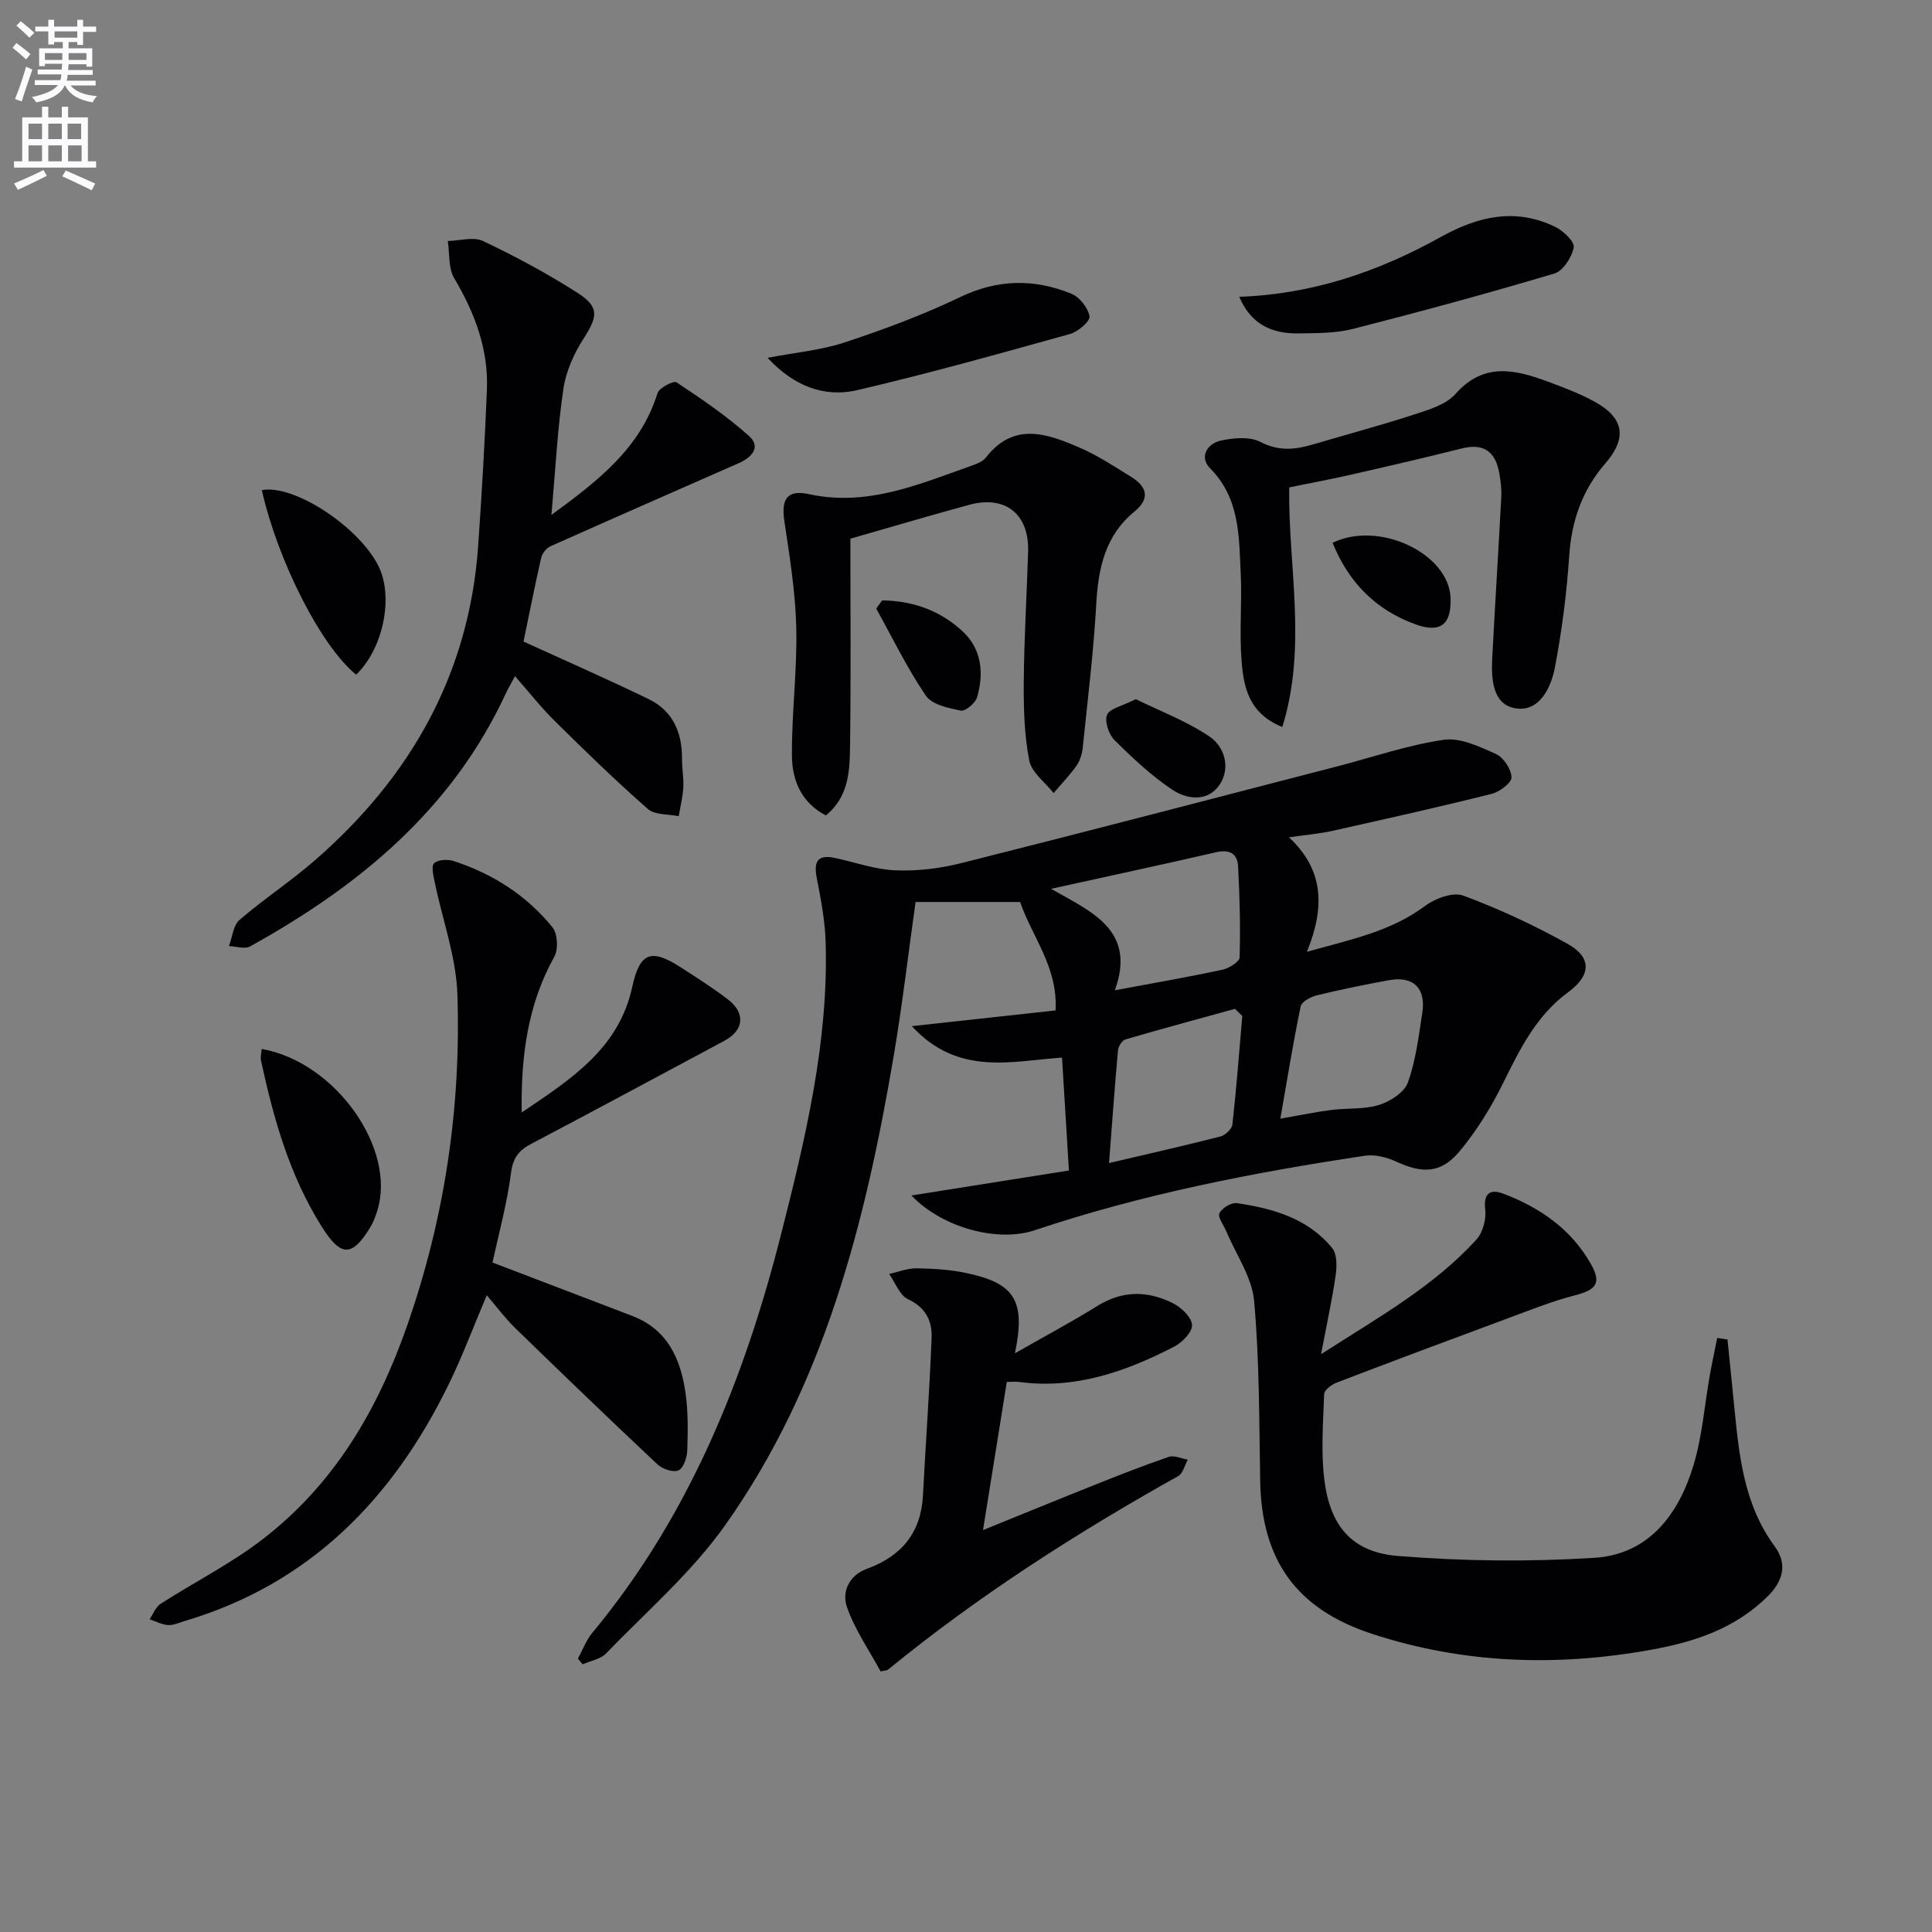
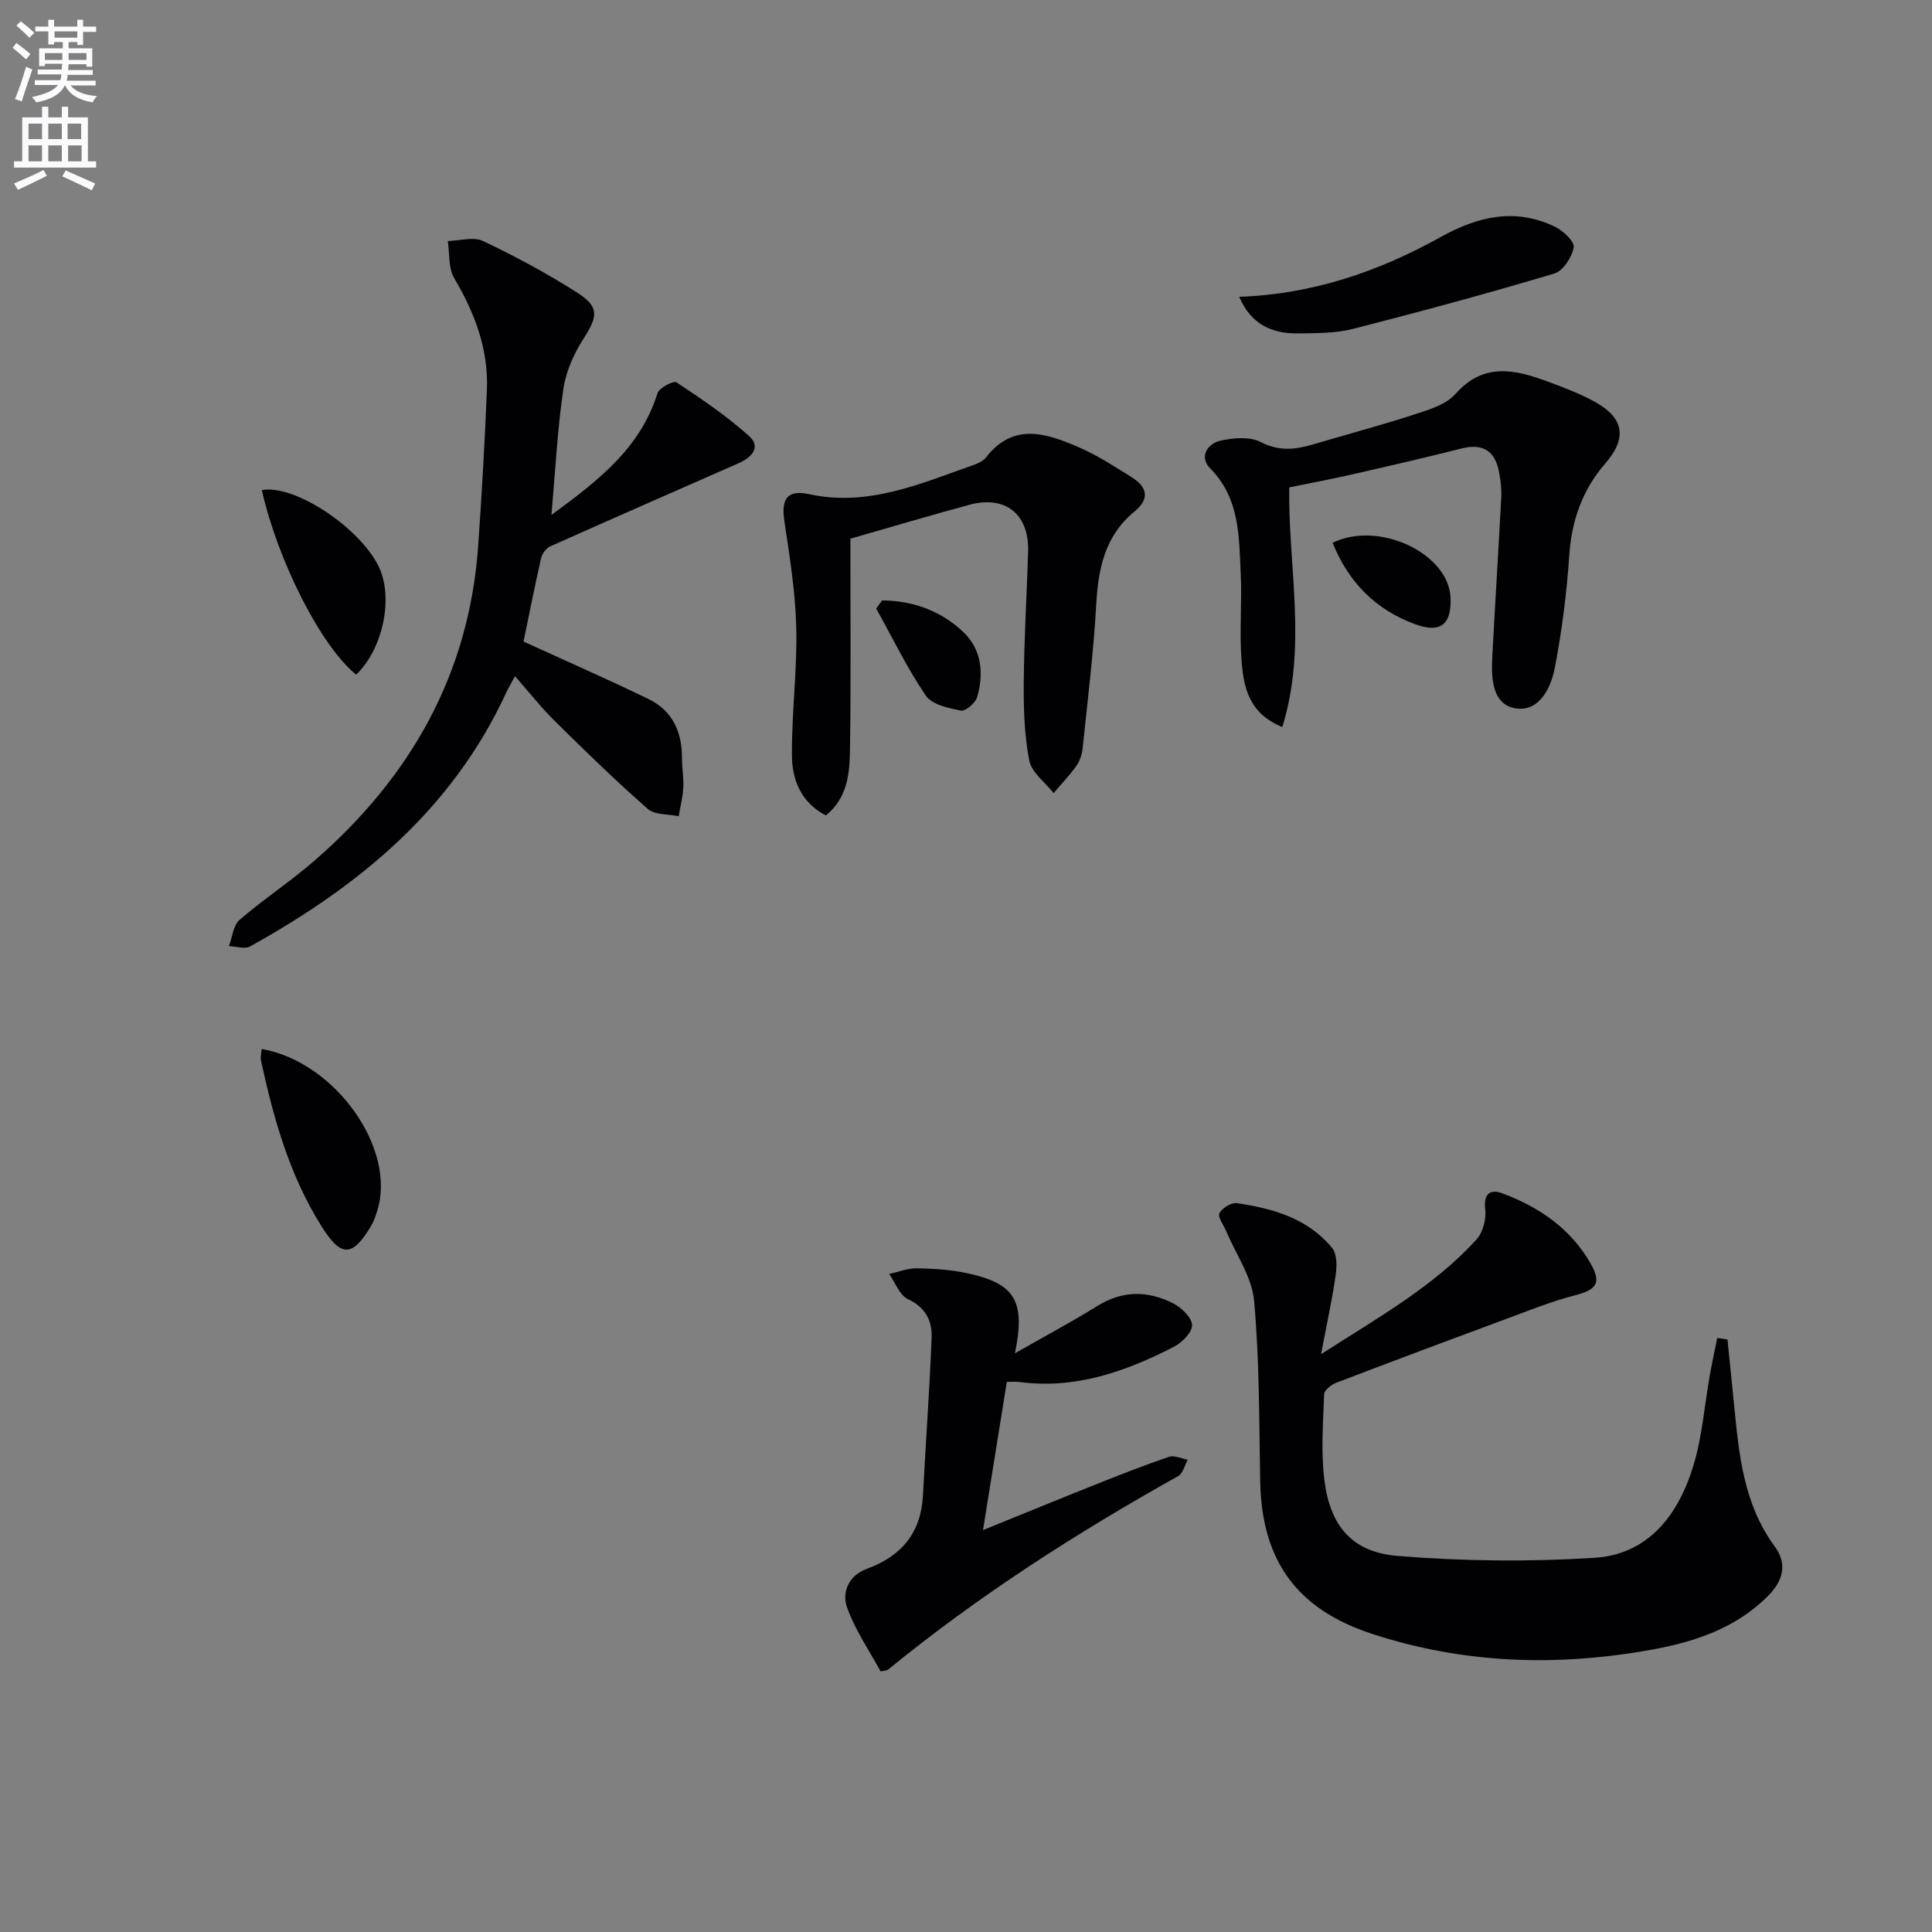
<svg xmlns="http://www.w3.org/2000/svg" enable-background="new 0 0 400 400" viewBox="0 0 400 400">
  <rect x="0" y="0" width="400" height="400" fill="#808080" stroke="none" />
  <path d="m2.6 9.9.8-1c.9.7 1.9 1.4 2.9 2.3l-.9 1.1c-1.1-1-2-1.8-2.8-2.4zm.5 10.6c.9-2.1 1.6-4.3 2.3-6.7.4.2.8.4 1.3.6-.7 2.1-1.5 4.3-2.2 6.6zm.3-15.2.9-.9c1 .8 2 1.6 2.8 2.4l-1 1c-.9-.9-1.8-1.7-2.7-2.5zm12.6-1.2h1.2v1.4h2.7v1.1h-2.7v2.7h-1.2v-.6h-1.8v1.3h4.9v3.8h-1.2v-.5h-3.7c0 .4-.1.9-.1 1.2h5.1v1h-5.2c0 .5-.1.9-.2 1.2h6v1h-5.2c1.1 1.3 2.9 2 5.5 2.2-.4.4-.7.8-.9 1.3-2.9-.5-4.8-1.6-5.7-3.5h-.1c-.8 1.7-2.7 2.9-5.9 3.5-.2-.4-.6-.8-.9-1.1 2.8-.6 4.6-1.4 5.4-2.5h-4.8v-1h5.3c.1-.3.2-.7.2-1.2h-4.9v-1h5c0-.4 0-.8.1-1.2h-3.6v.5h-1.2v-3.7h4.9v-1.3h-1.8v.5h-1.2v-2.7h-2.7v-1h2.7v-1.4h1.2v1.4h4.8zm-6.7 8.3h3.6c0-.4 0-.9 0-1.4h-3.6zm1.9-4.6h4.8v-1.3h-4.7v1.3zm6.7 3.2h-3.7v1.4h3.7z" fill="#fbfafc" />
  <path d="m8.7 22.1h1.3v2.2h2.8v-2.2h1.3v2.2h4.1v9.1h1.7v1.3h-17v-1.3h1.7v-9.1h4.1zm.3 13.1.7 1.2c-1.8.9-3.8 1.9-6 2.9-.2-.4-.5-.8-.8-1.3 2.3-1 4.4-1.9 6.1-2.8zm-3.1-6.4h2.8v-3.2h-2.8zm0 4.6h2.8v-3.3h-2.8zm4.1-4.6h2.8v-3.2h-2.8zm0 4.6h2.8v-3.3h-2.8zm3.6 1.9c2.1.9 4.1 1.8 6.1 2.7l-.7 1.4c-2.2-1.1-4.2-2-6.1-2.9zm3.2-9.7h-2.8v3.2h2.8zm-2.7 7.8h2.8v-3.3h-2.8z" fill="#fbfafc" />
  <g fill="#010104">
-     <path d="m188.7 247.51c11.5-1.82 22.03-3.49 32.61-5.17-.49-8.02-.94-15.44-1.43-23.38-10.46.74-21.57 3.88-31.09-6.51 10.67-1.16 20.09-2.19 29.75-3.25.51-9.01-4.87-15.22-7.33-22.45-7.17 0-14.25 0-21.65 0-1.5 10.64-2.74 21.31-4.53 31.88-5.85 34.45-14.34 68.12-34.88 97.13-6.92 9.78-16.27 17.86-24.67 26.57-1.16 1.2-3.22 1.52-4.86 2.25-.32-.39-.65-.79-.97-1.18.98-1.79 1.7-3.81 2.99-5.35 20.08-24.21 31.49-52.59 39.1-82.61 5.02-19.78 9.82-39.73 9.2-60.4-.13-4.42-.98-8.85-1.83-13.22-.64-3.28 0-4.97 3.66-4.21 4.19.88 8.35 2.41 12.56 2.58 4.53.19 9.24-.37 13.65-1.48 26.02-6.54 51.98-13.34 77.95-20.06 7.31-1.89 14.54-4.4 21.97-5.48 3.43-.5 7.42 1.41 10.83 2.94 1.57.71 3.16 3.14 3.21 4.82.03 1.14-2.46 3.02-4.1 3.43-10.92 2.73-21.91 5.19-32.89 7.64-2.72.61-5.53.84-9.08 1.36 7.23 6.73 7.47 14.43 3.72 23.7 9.11-2.56 17.33-4.19 24.43-9.48 2.1-1.57 5.8-2.95 7.93-2.16 7.42 2.76 14.68 6.13 21.6 9.99 5.08 2.83 4.85 6.56.14 10-6.58 4.81-10 11.77-13.49 18.84-2.47 5-5.47 9.88-9.04 14.15-3.83 4.57-7.67 4.59-13.04 2.12-1.97-.91-4.44-1.55-6.52-1.24-23.15 3.48-46.09 7.95-68.35 15.42-7.46 2.53-18.98-.33-25.55-7.19zm42.12-42.48c8.34-1.56 15.33-2.77 22.26-4.26 1.37-.29 3.54-1.65 3.57-2.56.18-6.29.02-12.6-.32-18.89-.14-2.62-1.81-3.5-4.56-2.87-11.06 2.55-22.15 4.92-34.16 7.57 8.43 4.79 17.71 8.58 13.21 21.01zm-1.21 35.77c8.33-1.96 15.72-3.62 23.05-5.5 1.01-.26 2.39-1.55 2.5-2.49.83-7.47 1.4-14.97 2.04-22.47-.5-.49-1.01-.98-1.51-1.47-7.58 2.09-15.16 4.13-22.7 6.34-.68.2-1.44 1.42-1.52 2.22-.68 7.55-1.22 15.11-1.86 23.37zm35.47-9.19c4.08-.71 7.32-1.39 10.6-1.81s6.76-.07 9.85-1.04c2.31-.72 5.23-2.6 5.96-4.64 1.64-4.61 2.25-9.62 2.99-14.5.76-5.02-1.89-7.58-6.79-6.7-5.05.91-10.09 1.95-15.08 3.16-1.26.3-3.11 1.31-3.32 2.28-1.57 7.56-2.8 15.2-4.21 23.25z" />
    <path d="m357.66 277.33c.46 4.54.92 9.07 1.37 13.61 1.01 10.26 1.96 20.48 8.42 29.25 2.58 3.5 1.84 7-1.4 10.24-6.69 6.68-15.07 9.47-24.01 11.1-19.59 3.57-38.97 2.97-58.01-3.27-15.58-5.11-22.82-15.19-23.12-31.58-.23-12.46-.14-24.97-1.26-37.36-.45-4.94-3.77-9.63-5.78-14.43-.53-1.26-1.8-2.89-1.4-3.7.53-1.07 2.46-2.26 3.61-2.09 7.47 1.09 14.7 3.15 19.72 9.28 1.03 1.25 1 3.76.74 5.59-.72 5.04-1.82 10.03-3.03 16.4 12.03-7.73 23.36-14.05 32.18-23.75 1.33-1.47 2.05-4.22 1.81-6.23-.41-3.41 1.15-4.22 3.61-3.3 7.65 2.86 14.19 7.37 18.29 14.65 2.22 3.94 1.07 5.31-3.29 6.43-4.78 1.23-9.41 3.1-14.06 4.82-11.81 4.37-23.6 8.78-35.35 13.28-1.04.4-2.52 1.53-2.55 2.37-.21 5.91-.68 11.9.04 17.73 1.17 9.54 5.71 15 15.19 15.77 13.51 1.1 27.2 1.24 40.72.39 11.3-.71 17.47-9.04 20.53-19.19 1.8-5.98 2.26-12.35 3.36-18.55.46-2.6 1.03-5.18 1.54-7.78.71.1 1.42.21 2.13.32z" />
-     <path d="m101.96 261.39c10.09 3.85 19.49 7.46 28.9 11.04 7.32 2.78 10.04 8.86 11.06 15.89.57 3.93.5 7.98.37 11.97-.05 1.47-.77 3.66-1.81 4.13-1.08.49-3.33-.27-4.36-1.24-9.93-9.32-19.73-18.77-29.5-28.26-2-1.95-3.68-4.23-5.84-6.75-2.74 6.45-5.02 12.59-7.88 18.44-11.59 23.73-28.76 41.34-54.76 49.04-1.11.33-2.27.88-3.37.8-1.29-.1-2.54-.77-3.8-1.2.74-1.08 1.25-2.53 2.27-3.19 6.98-4.49 14.49-8.27 21.04-13.3 14.82-11.38 23.86-26.68 30.02-44.32 7.79-22.32 11.17-45.16 10.4-68.57-.26-7.77-3.1-15.46-4.69-23.2-.27-1.33-.77-3.33-.13-3.94.8-.76 2.81-.86 4.05-.46 8.08 2.63 15.08 7.11 20.44 13.7 1.08 1.33 1.26 4.55.4 6.09-5.43 9.79-6.94 20.29-6.76 32.27 10.34-6.98 20.13-13.27 22.89-26.01 1.53-7.03 3.83-8.01 9.84-4.17 3.36 2.15 6.73 4.31 9.9 6.71 3.77 2.86 3.4 6.44-.64 8.61-13.33 7.12-26.62 14.31-40 21.34-2.57 1.35-3.77 2.85-4.19 5.96-.85 6.54-2.61 12.92-3.85 18.62z" />
+     <path d="m101.96 261.39z" />
    <path d="m114.17 106.61c9.76-7.16 18.42-13.83 21.96-25.21.35-1.11 3.33-2.64 3.94-2.24 5.18 3.43 10.37 6.96 14.99 11.09 2.61 2.33.53 4.48-2.11 5.64-13.02 5.73-26.05 11.43-39.03 17.23-.84.38-1.68 1.5-1.89 2.42-1.38 6.11-2.6 12.26-3.64 17.29 8.91 4.07 17.5 7.83 25.92 11.92 4.99 2.42 6.93 6.89 6.89 12.33-.01 1.99.38 3.99.27 5.96-.11 1.99-.62 3.97-.95 5.95-2.17-.46-4.94-.23-6.39-1.5-6.63-5.81-12.95-11.97-19.23-18.17-2.83-2.79-5.3-5.94-8.27-9.32-.73 1.35-1.36 2.39-1.87 3.49-11.12 24.09-30.42 39.96-52.99 52.46-1.1.61-2.9-.02-4.37-.07.7-1.84.88-4.29 2.19-5.42 5.03-4.34 10.64-8.01 15.65-12.38 19.77-17.23 31.9-38.52 33.76-65.06.75-10.78 1.38-21.57 1.81-32.36.33-8.39-2.53-15.9-6.78-23.08-1.23-2.09-.92-5.09-1.32-7.68 2.46-.05 5.31-.94 7.3 0 6.72 3.2 13.33 6.74 19.59 10.75 4.55 2.92 4.15 4.92 1.19 9.51-1.99 3.09-3.63 6.78-4.15 10.38-1.22 8.24-1.63 16.55-2.47 26.07z" />
    <path d="m266.92 100.91c-.25 16.29 3.78 32.81-1.43 49.61-7-2.83-8.02-8.34-8.44-13.73-.47-5.96.11-12-.17-17.98-.37-7.74-.16-15.63-6.36-21.88-2.26-2.28-.61-5.08 2.2-5.7 2.66-.59 6.03-.88 8.27.28 3.85 1.99 7.26 1.58 10.98.47 6.99-2.08 14.05-3.95 20.98-6.21 2.97-.97 6.46-2.02 8.39-4.21 5.85-6.6 12.33-5.07 19.1-2.56 3.26 1.21 6.56 2.45 9.61 4.11 6.28 3.42 6.86 7.61 2.29 12.87-4.73 5.45-6.97 11.82-7.45 19.1-.52 7.75-1.51 15.51-2.97 23.13-.82 4.25-3.25 9.31-8.26 8.42-4.66-.83-4.93-6.1-4.71-10.4.58-11.1 1.29-22.19 1.87-33.29.09-1.64-.12-3.33-.41-4.96-.76-4.43-3.18-6.29-7.79-5.13-7.37 1.86-14.77 3.57-22.18 5.26-4.35 1.01-8.73 1.82-13.52 2.8z" />
    <path d="m208.45 286.11c-1.62 10.07-3.18 19.83-4.93 30.68 8.41-3.41 15.73-6.42 23.09-9.35 5.09-2.03 10.19-4.04 15.37-5.81 1.12-.38 2.61.35 3.93.58-.64 1.16-.99 2.85-1.97 3.39-21.08 11.8-41.36 24.77-60.08 40.08-.23.18-.62.16-1.54.37-2.33-4.31-5.3-8.57-6.96-13.29-1.1-3.13.36-6.59 4.15-7.97 7.12-2.6 11.18-7.44 11.58-15.2.56-10.89 1.37-21.77 1.79-32.67.13-3.42-1.24-6.24-4.89-7.94-1.74-.81-2.63-3.42-3.9-5.22 1.92-.42 3.84-1.21 5.75-1.17 3.47.06 7 .28 10.38 1.01 9.9 2.12 12.16 5.72 9.91 16.58 6.16-3.51 11.75-6.49 17.11-9.82 5.2-3.23 10.43-3.14 15.61-.54 1.73.87 3.86 2.9 3.95 4.5.08 1.47-2.06 3.65-3.74 4.51-10.02 5.16-20.46 8.84-32.04 7.29-.79-.1-1.59-.01-2.57-.01z" />
    <path d="m176.06 111.53c0 14.2.13 28.69-.07 43.16-.07 5.04-.31 10.32-5 14.14-5.2-2.72-7-7.42-7.03-12.43-.06-8.78 1.1-17.58.9-26.35-.17-7.42-1.37-14.84-2.47-22.2-.68-4.55.6-6.52 5.11-5.54 12.26 2.66 23.08-2.18 34.11-6.06.92-.32 1.96-.82 2.53-1.55 5.75-7.39 12.62-4.95 19.32-2.05 3.78 1.64 7.3 3.94 10.81 6.13 3.19 1.99 3.9 4.44.62 7.12-6.06 4.96-7.5 11.68-7.92 19.12-.55 9.91-1.77 19.78-2.79 29.66-.13 1.29-.52 2.72-1.24 3.76-1.43 2.04-3.18 3.85-4.8 5.76-1.75-2.23-4.56-4.26-5.04-6.73-1.04-5.33-1.19-10.89-1.14-16.35.07-8.97.63-17.94.9-26.92.23-7.77-4.7-11.72-12.21-9.68-7.98 2.17-15.9 4.52-24.59 7.01z" />
    <path d="m256.57 61.45c15.17-.53 28.86-5.22 41.72-12.38 7.71-4.29 15.45-6.1 23.68-2.11 1.68.81 4.07 3.08 3.85 4.26-.38 2.04-2.2 4.87-4 5.41-13.81 4.12-27.73 7.9-41.69 11.46-3.64.93-7.58.88-11.38.94-5.36.06-9.74-1.83-12.18-7.58z" />
-     <path d="m158.92 74.08c5.77-1.11 11.1-1.57 16.03-3.21 8.11-2.68 16.17-5.68 23.86-9.37 7.78-3.73 15.34-3.81 23.02-.68 1.69.69 3.44 2.92 3.74 4.68.17.99-2.36 3.18-4.01 3.64-14.62 4.07-29.25 8.18-44.02 11.62-7.1 1.67-13.4-1.03-18.62-6.68z" />
    <path d="m54.18 217.18c15.25 2.66 28 20.68 23.91 33.55-.35 1.1-.75 2.22-1.33 3.2-3.88 6.45-6.2 6.32-10.17 0-6.65-10.58-9.95-22.32-12.55-34.34-.16-.75.08-1.59.14-2.41z" />
    <path d="m73.74 139.68c-7.23-5.8-16.23-23.53-19.53-38.2 6.51-1.28 19.92 7.41 24.1 15.62 3.22 6.31 1.12 17.11-4.57 22.58z" />
-     <path d="m235.16 144.76c4.96 2.44 10.52 4.52 15.29 7.76 3.08 2.09 4.37 6.44 2.09 9.89-2.43 3.68-6.75 3.15-9.85 1.08-4.33-2.9-8.22-6.56-11.94-10.25-1.19-1.18-2.09-3.86-1.55-5.23.53-1.32 3.1-1.81 5.96-3.25z" />
    <path d="m182.63 124.31c6.39.04 12.29 2.17 16.95 6.68 3.68 3.57 4.15 8.56 2.7 13.4-.36 1.2-2.42 2.92-3.36 2.73-2.57-.51-5.97-1.23-7.24-3.1-3.88-5.7-6.91-11.98-10.27-18.03.4-.55.81-1.11 1.22-1.68z" />
    <path d="m275.9 112.38c9.63-4.69 24.06 2.23 24.42 11.39.22 5.59-2.14 7.37-7.32 5.47-8.27-3.02-13.82-8.74-17.1-16.86z" />
  </g>
</svg>